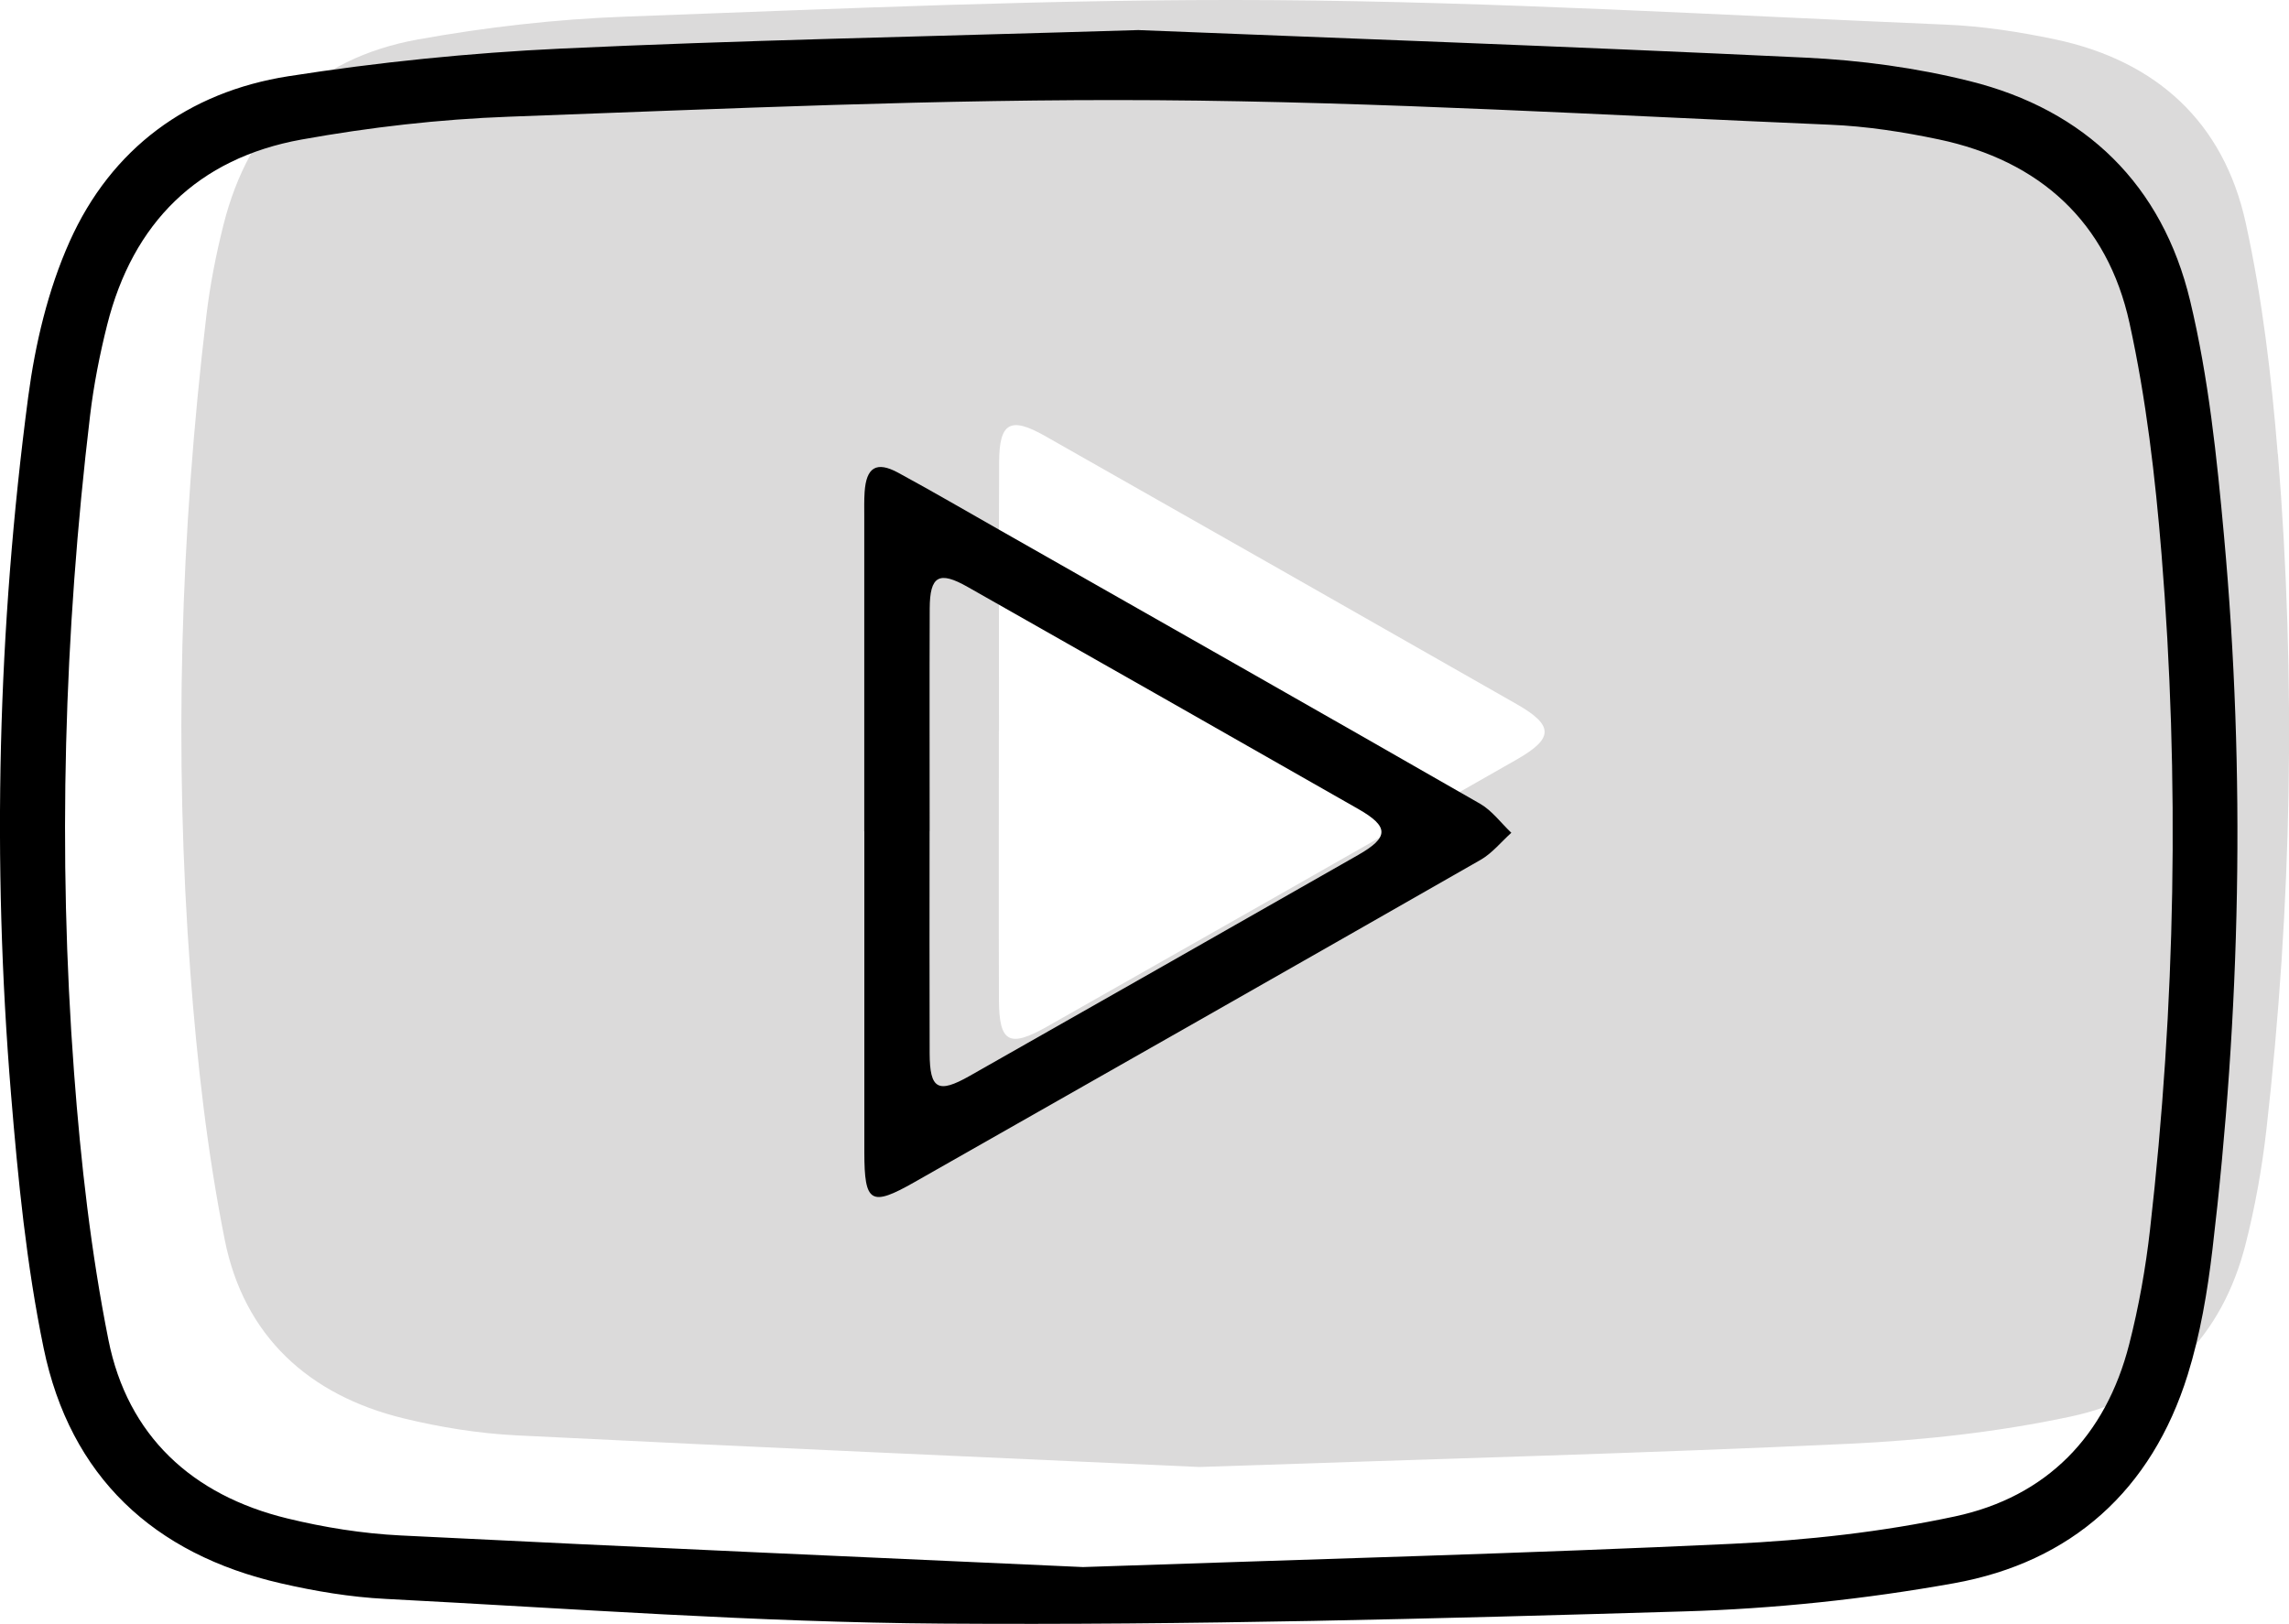
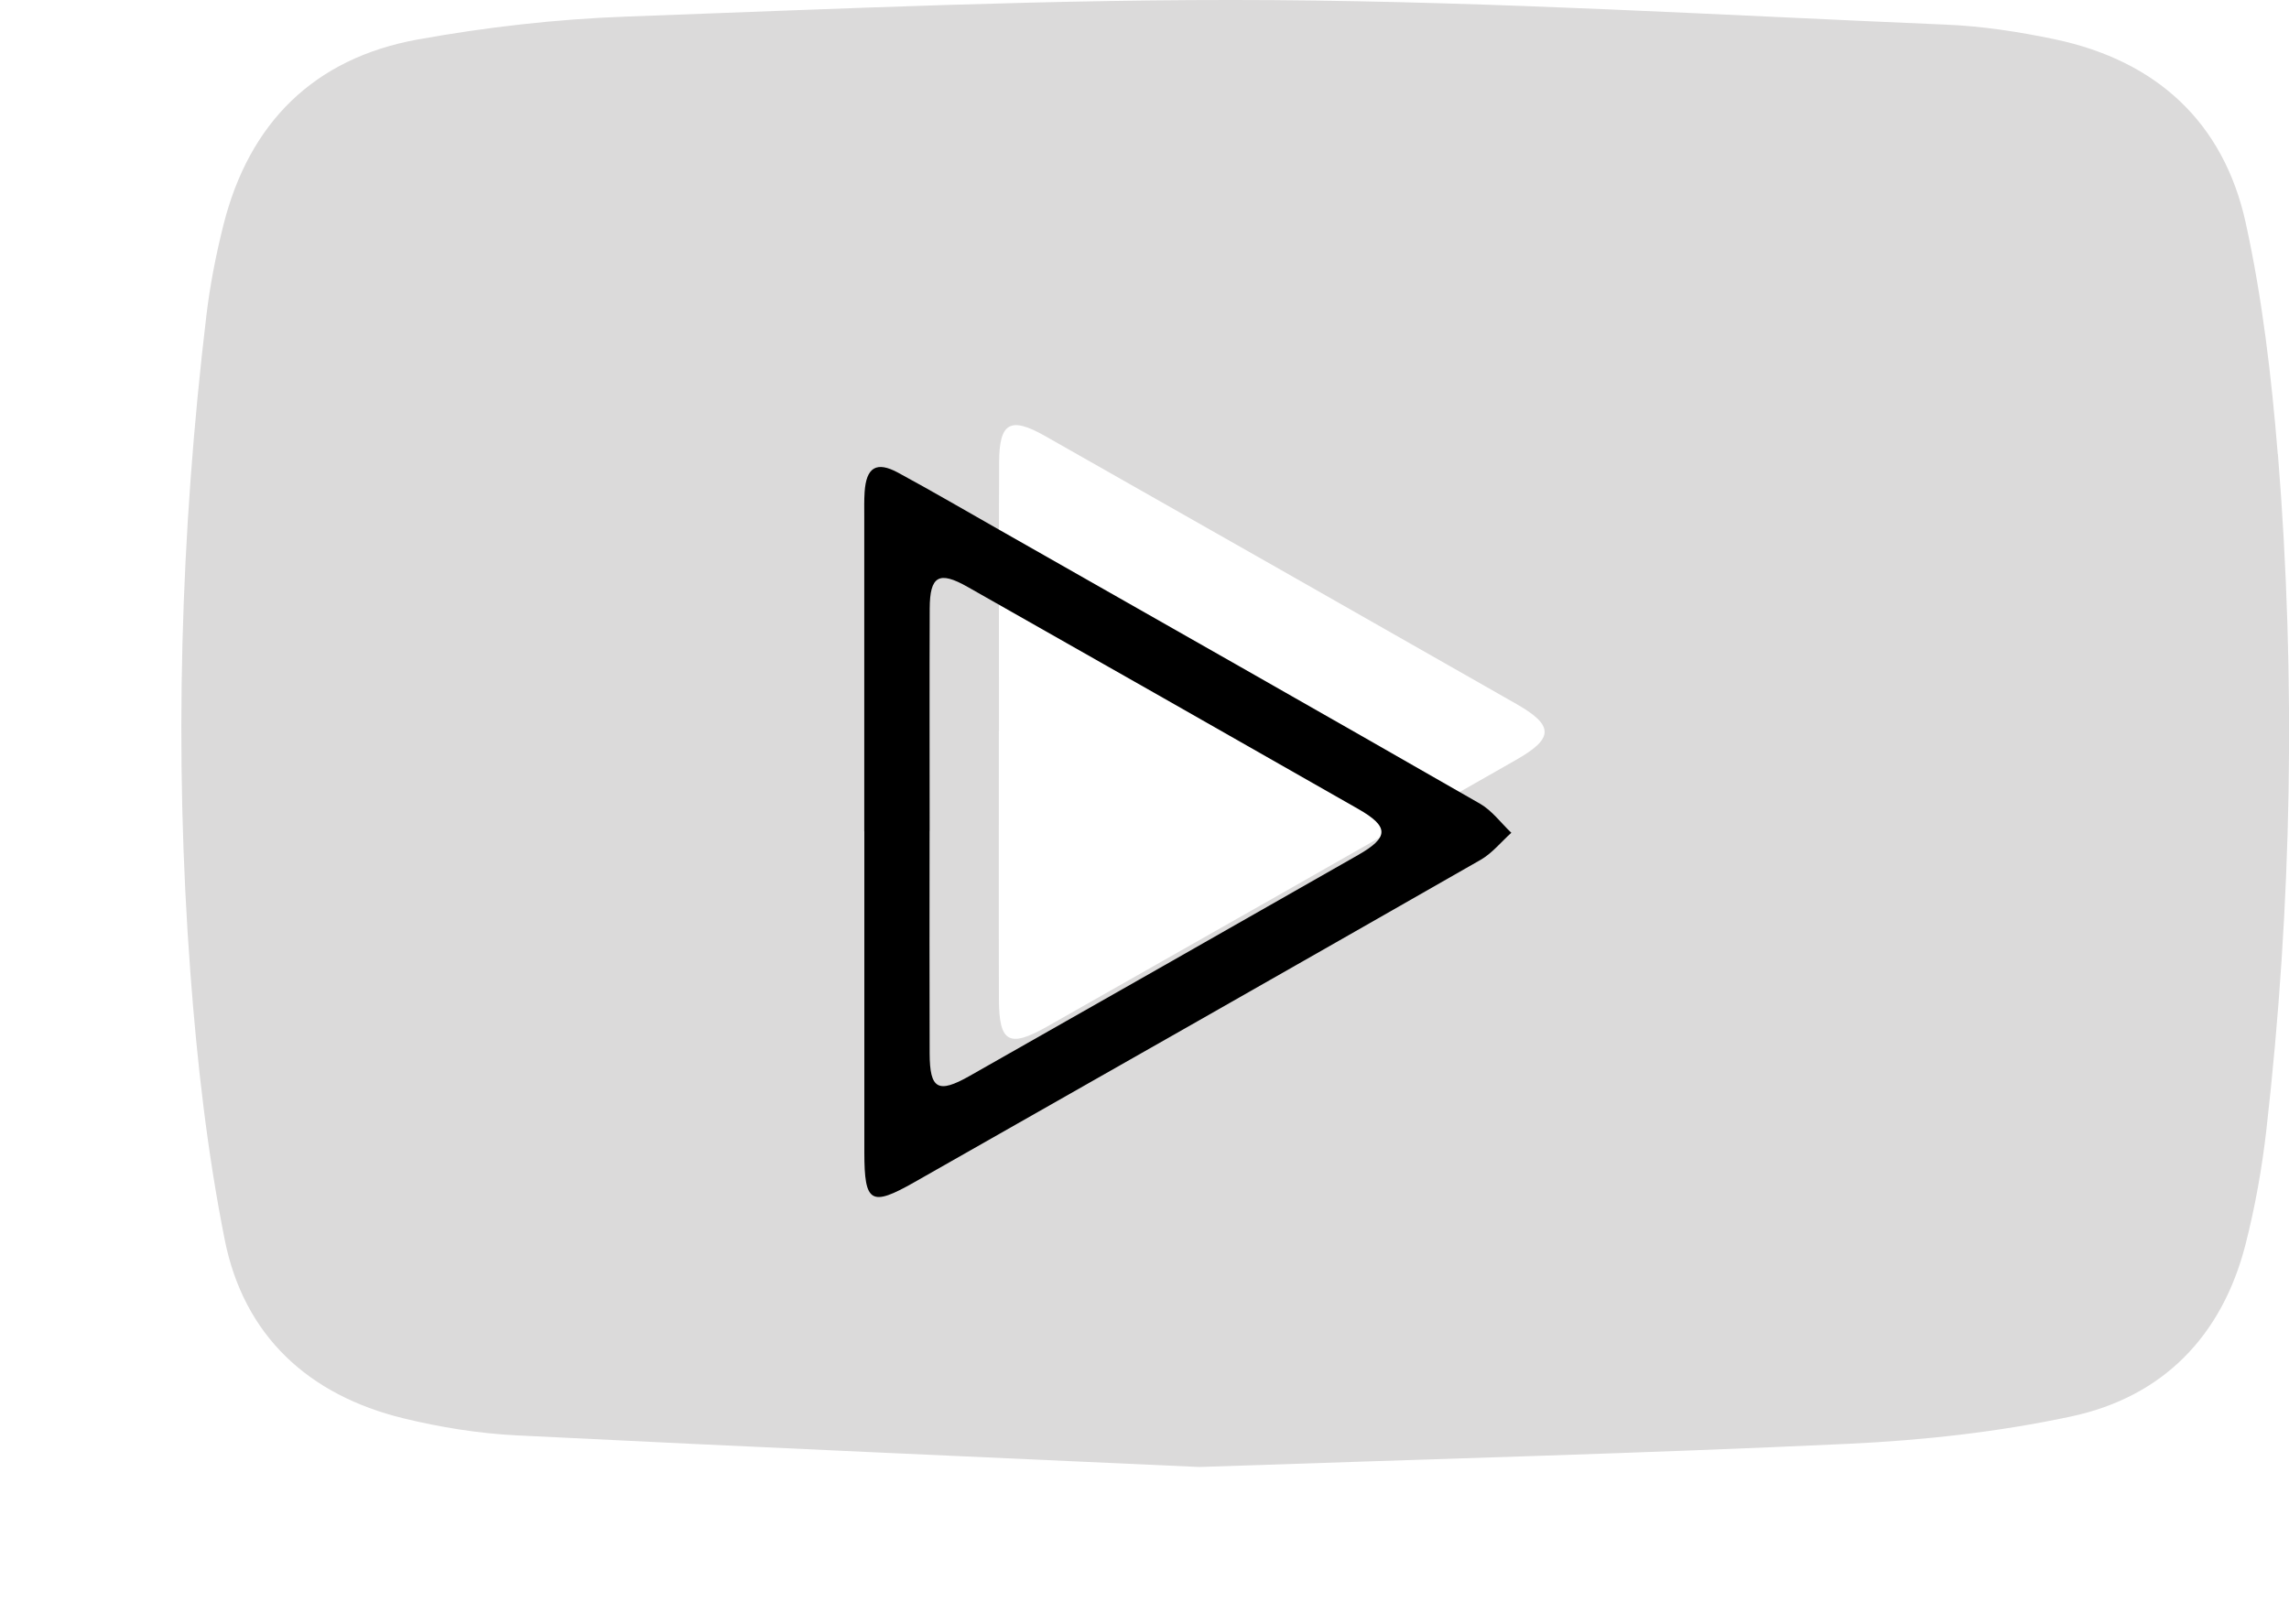
<svg xmlns="http://www.w3.org/2000/svg" id="Layer_2" width="33.437" height="23.726" viewBox="0 0 33.437 23.726">
  <defs>
    <style>.cls-1{fill:#000;}.cls-1,.cls-2{stroke-width:0px;}.cls-2{fill:#dbdada;}</style>
  </defs>
  <path class="cls-2" d="M33.273,6.635c-.092-1.132-.225-2.271-.468-3.378-.323-1.473-1.306-2.37-2.785-2.682-.523-.11-1.059-.193-1.593-.215C25.147.222,21.867.024,18.586.002c-3.15-.021-6.302.126-9.452.241-1.014.037-2.033.154-3.032.334-1.514.274-2.462,1.215-2.838,2.709-.109.434-.196.877-.249,1.322-.381,3.193-.474,6.397-.234,9.604.098,1.307.246,2.618.502,3.902.28,1.402,1.223,2.27,2.611,2.608.54.132,1.099.221,1.653.249,3.486.174,6.974.325,9.972.462,3.492-.12,6.49-.199,9.486-.339,1.089-.051,2.188-.172,3.253-.4,1.339-.287,2.202-1.175,2.544-2.513.14-.55.241-1.114.305-1.678.373-3.283.434-6.575.168-9.867ZM22.155,11.097c-2.284,1.303-4.569,2.603-6.857,3.9-.559.317-.704.235-.706-.396-.004-1.308-.001-2.616-.001-3.925h.002c0-1.308-.004-2.616.002-3.925.002-.577.163-.669.669-.382,2.299,1.304,4.596,2.61,6.892,3.919.543.31.543.499,0,.808Z" />
-   <path class="cls-1" d="M16.64.44c2.757.111,6.246.236,9.732.402.805.038,1.62.148,2.401.343,1.694.421,2.815,1.519,3.22,3.21.269,1.122.39,2.286.495,3.438.317,3.478.241,6.954-.169,10.421-.073.617-.178,1.242-.362,1.833-.526,1.685-1.695,2.736-3.417,3.045-1.299.233-2.627.373-3.946.411-3.61.107-7.222.203-10.833.178-2.712-.018-5.422-.221-8.132-.361-.511-.026-1.025-.112-1.525-.227-1.863-.426-3.08-1.563-3.467-3.439-.251-1.217-.374-2.466-.476-3.707C-.119,12.584-.034,9.183.412,5.798c.102-.772.289-1.564.606-2.271.608-1.357,1.729-2.183,3.193-2.413,1.316-.206,2.65-.341,3.982-.404,2.569-.121,5.141-.17,8.448-.271ZM15.819,22.895c3.492-.12,6.49-.199,9.486-.34,1.089-.051,2.188-.172,3.253-.4,1.339-.287,2.202-1.174,2.544-2.513.141-.55.241-1.114.305-1.678.373-3.283.434-6.575.168-9.867-.092-1.132-.225-2.271-.468-3.378-.323-1.472-1.306-2.37-2.785-2.682-.523-.11-1.059-.193-1.593-.215-3.28-.139-6.56-.336-9.842-.358-3.15-.021-6.302.126-9.452.241-1.014.037-2.033.154-3.032.334-1.514.274-2.462,1.215-2.838,2.709-.109.434-.196.877-.249,1.322-.381,3.193-.474,6.397-.234,9.604.098,1.307.246,2.618.502,3.902.28,1.402,1.223,2.27,2.611,2.608.54.132,1.099.221,1.653.249,3.486.174,6.974.326,9.972.462Z" />
  <path class="cls-1" d="M12.625,12.146c0-1.532-0-3.063 0-4.595,0-.12-.003-.241.005-.361.024-.363.173-.456.491-.283.5.271.991.558,1.486.839,2.339,1.33,4.68,2.658,7.014,3.997.175.101.305.281.456.424-.148.133-.279.298-.448.395-2.754,1.575-5.512,3.142-8.27,4.709-.638.363-.732.306-.733-.432-.001-1.564-0-3.129-0-4.693ZM13.58,12.141h-.001c0,1.083-.003,2.166.001,3.25.002.523.122.591.585.328,1.894-1.074,3.786-2.151,5.677-3.229.45-.257.45-.413-0-.67-1.901-1.084-3.803-2.166-5.707-3.245-.419-.238-.552-.162-.554.316-.004,1.083-.001,2.166-.001,3.25Z" />
</svg>